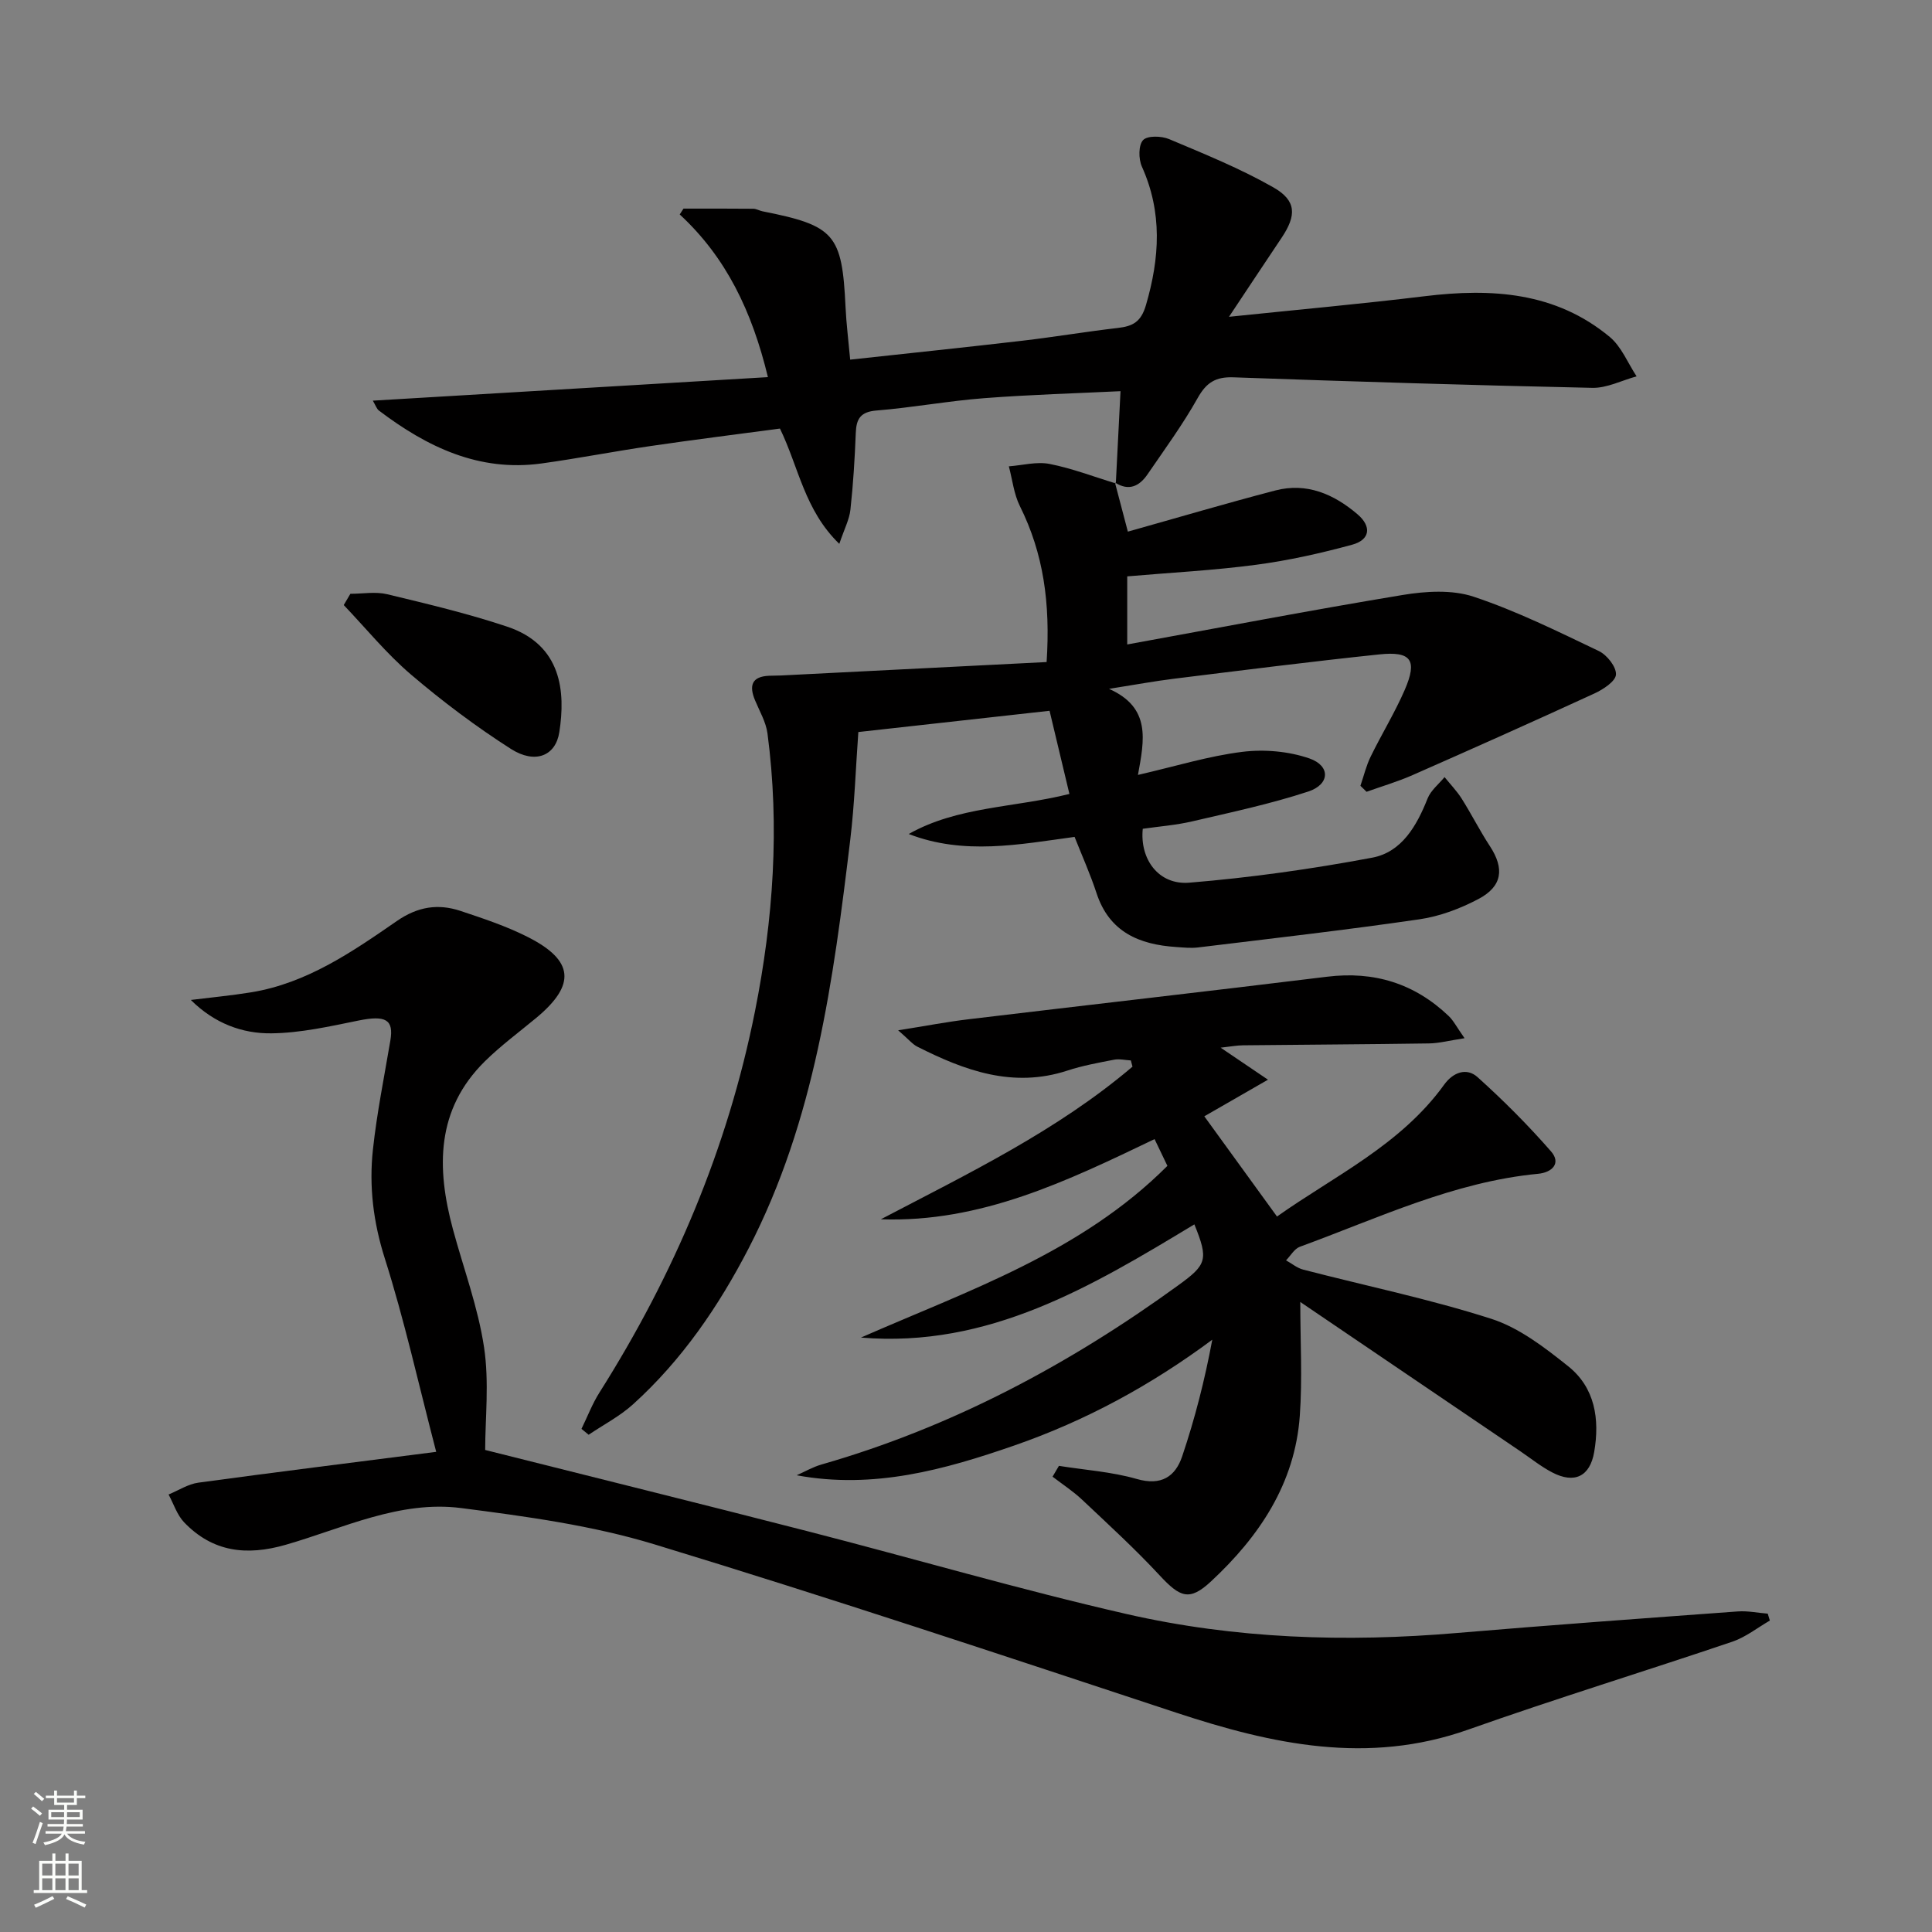
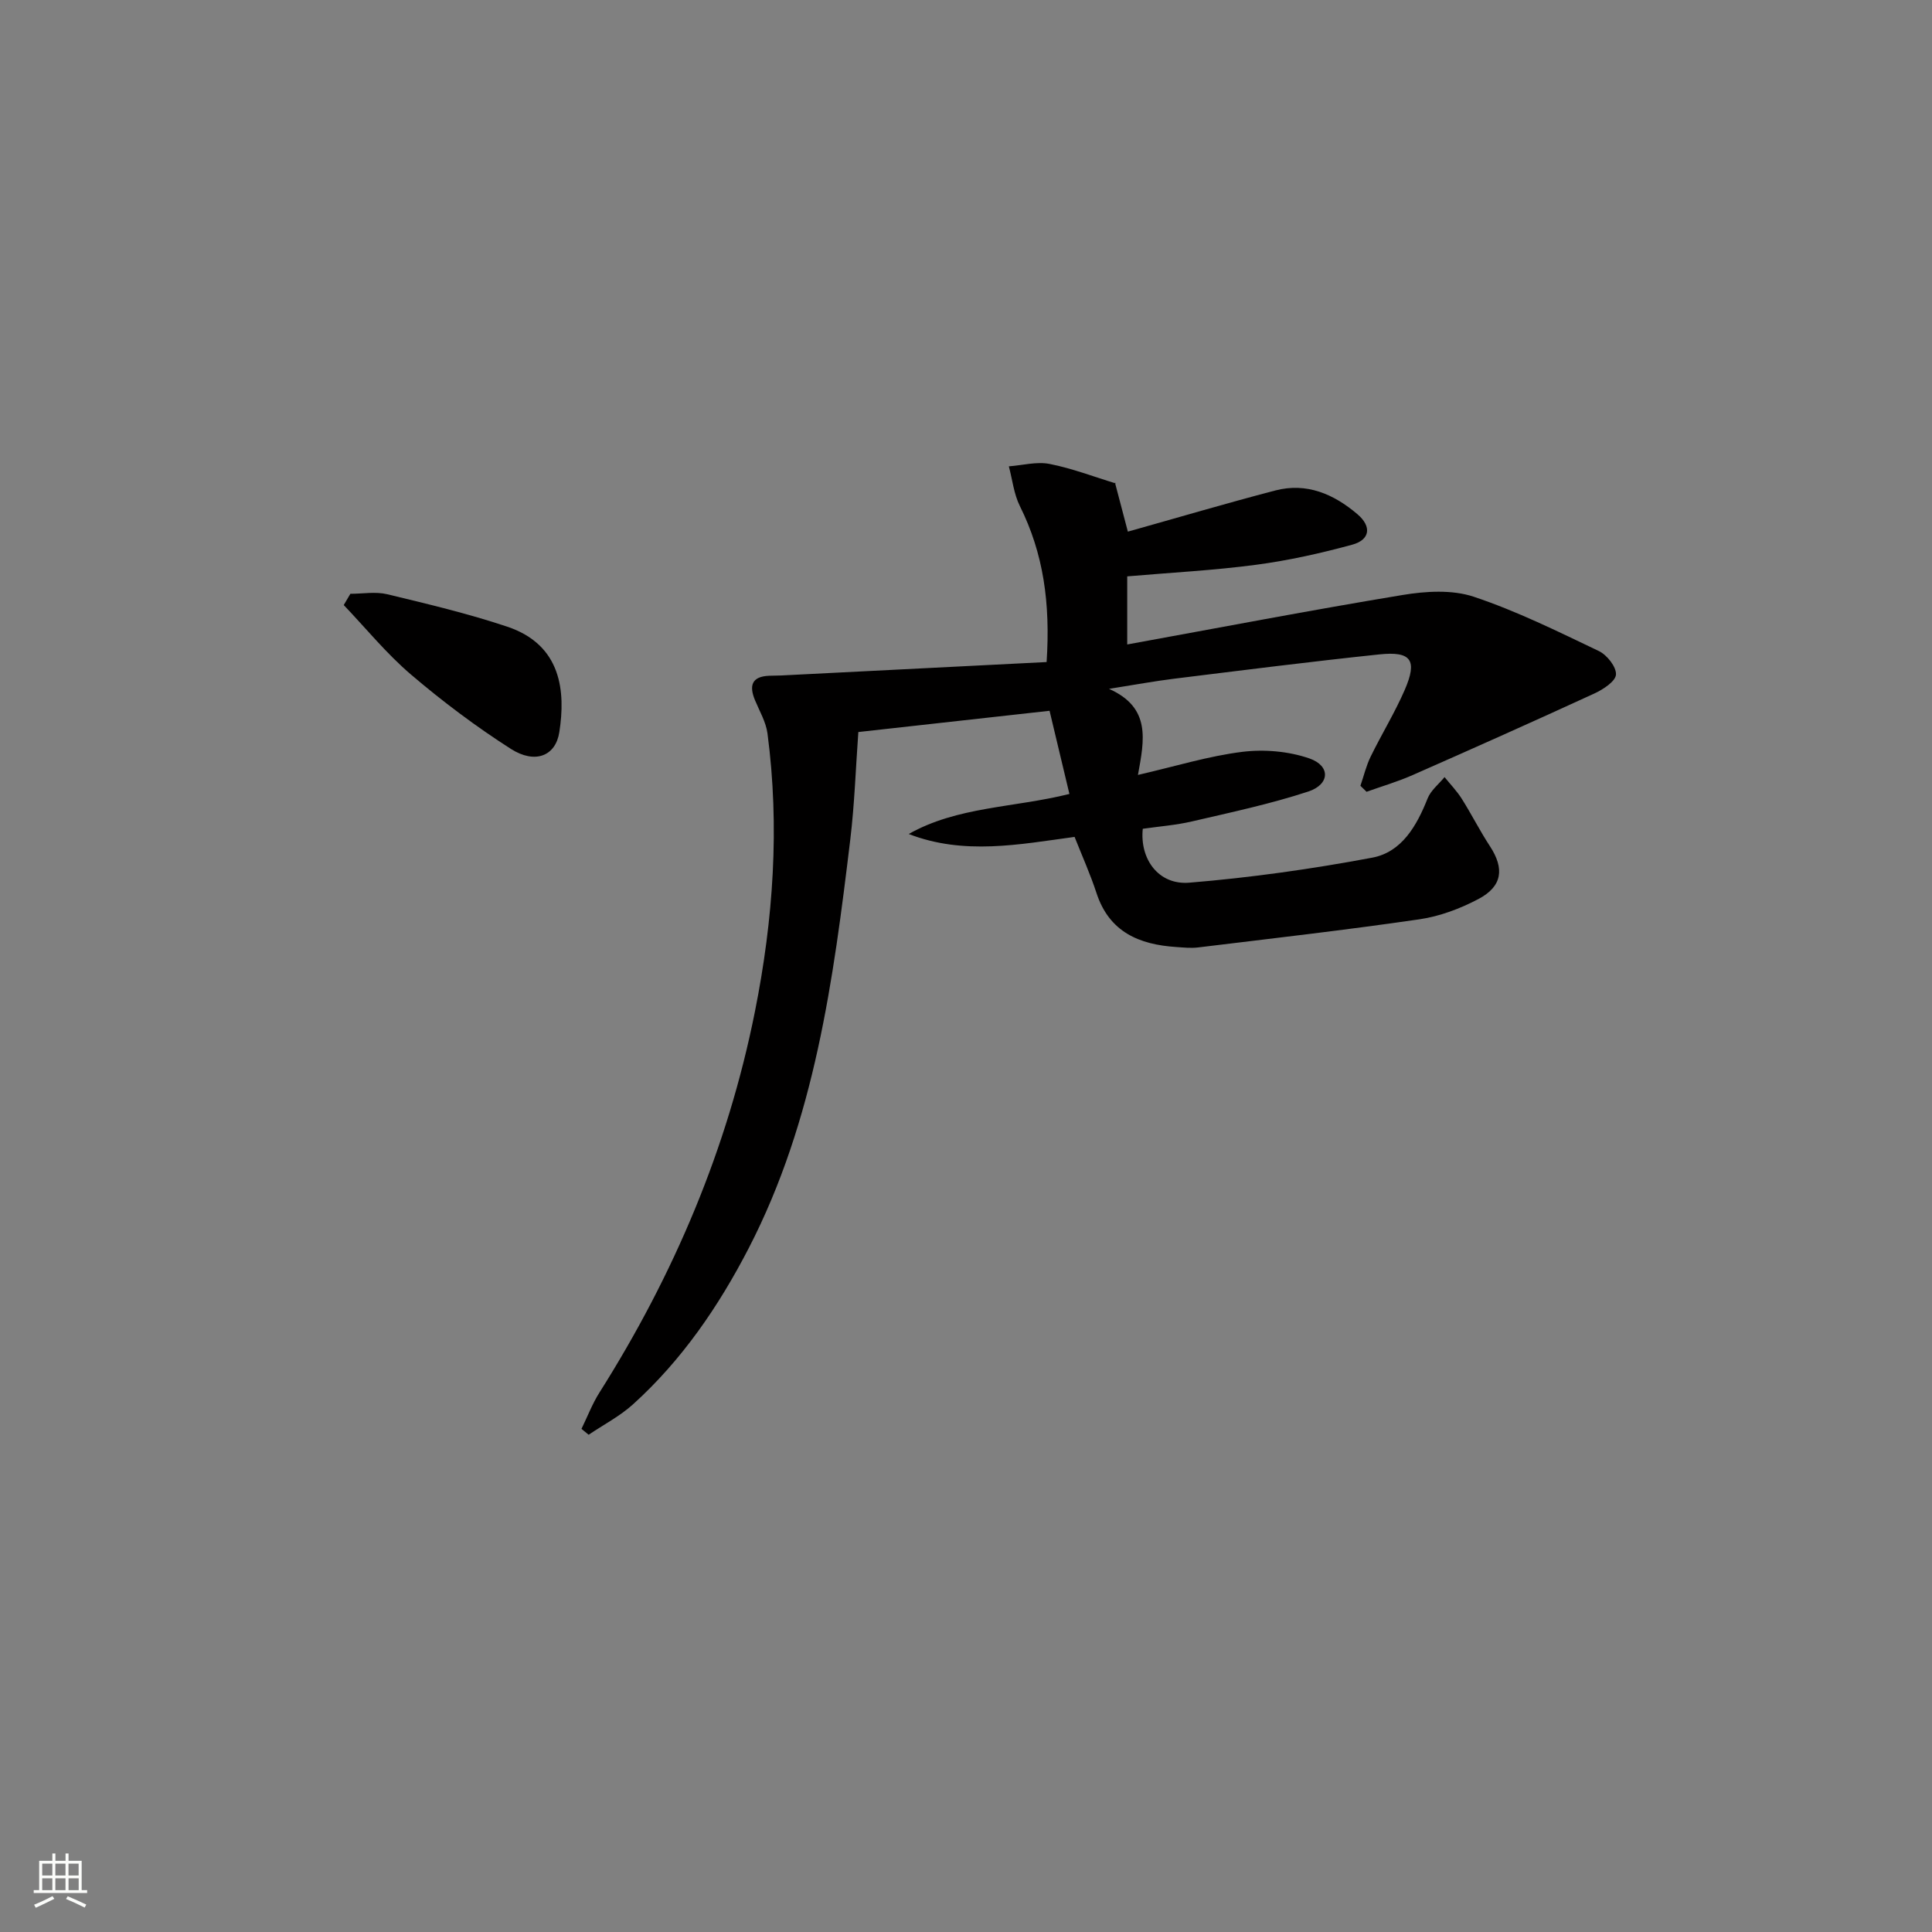
<svg xmlns="http://www.w3.org/2000/svg" enable-background="new 0 0 400 400" viewBox="0 0 400 400">
  <rect x="0" y="0" width="400" height="400" fill="#808080" stroke="none" />
  <g fill="#010000">
    <path d="m230.83 99.88c.92 3.5 1.84 7.01 2.68 10.19 10.09-2.83 20.26-5.84 30.52-8.52 6.5-1.7 12.11.74 17.01 4.91 3 2.55 2.62 5.3-1.07 6.31-6.53 1.78-13.19 3.27-19.9 4.16-8.72 1.16-17.53 1.61-26.69 2.4v14.1c19.23-3.5 38.1-7.12 57.05-10.25 4.78-.79 10.21-1.12 14.67.36 8.91 2.97 17.42 7.19 25.92 11.25 1.68.8 3.64 3.27 3.55 4.87-.08 1.4-2.65 3.08-4.45 3.91-12.5 5.75-25.07 11.36-37.67 16.91-3.08 1.36-6.34 2.31-9.52 3.45-.42-.41-.84-.82-1.27-1.24.7-2.03 1.19-4.15 2.13-6.06 2.26-4.63 4.98-9.05 7.03-13.76 2.69-6.2 1.39-8.08-5.27-7.38-14.2 1.49-28.37 3.29-42.54 5.04-3.95.49-7.86 1.21-13.4 2.09 8.74 3.89 7.31 10.57 5.99 17.82 7.83-1.8 14.65-3.92 21.62-4.78 4.54-.56 9.59-.12 13.89 1.37 4.39 1.53 4.25 5.37-.25 6.85-7.83 2.57-15.96 4.3-24 6.17-3.37.79-6.86 1.05-10.26 1.54-.65 6.26 3.25 11.68 9.62 11.16 12.69-1.04 25.37-2.83 37.89-5.18 6.11-1.15 9.21-6.59 11.46-12.26.66-1.67 2.31-2.96 3.51-4.42 1.19 1.48 2.53 2.86 3.54 4.45 2.04 3.23 3.76 6.66 5.85 9.85 3.04 4.64 2.6 8.33-2.41 10.96-3.76 1.98-7.98 3.57-12.17 4.18-15.25 2.22-30.56 3.97-45.86 5.83-1.47.18-3 .01-4.49-.09-7.67-.5-13.88-3.09-16.52-11.17-1.28-3.9-2.97-7.67-4.54-11.63-11.47 1.56-22.9 3.83-34.34-.6 10.12-5.71 21.69-5.41 33.27-8.29-1.35-5.67-2.71-11.35-4.11-17.22-13.34 1.48-26.31 2.93-39.59 4.4-.54 7.42-.78 14.88-1.67 22.27-3.5 29.06-7.34 58.1-21.03 84.6-6.21 12.02-13.83 23.17-23.95 32.32-2.73 2.47-6.11 4.22-9.19 6.3-.49-.41-.99-.81-1.48-1.22 1.23-2.51 2.23-5.17 3.72-7.52 15.43-24.4 26.55-50.58 32.2-78.93 3.79-19 5.14-38.21 2.59-57.52-.31-2.37-1.65-4.63-2.59-6.9-1.24-2.99-.7-4.89 2.9-5.05.83-.04 1.67-.02 2.5-.06 18.22-.92 36.44-1.84 54.98-2.78.8-12.2-.65-22.48-5.53-32.28-1.25-2.5-1.55-5.48-2.29-8.24 2.82-.21 5.75-1.02 8.42-.5 4.66.91 9.16 2.65 13.73 4.04z" />
-     <path d="m164.94 305.44c1.7-.75 3.34-1.71 5.11-2.22 27.01-7.74 51.36-20.74 73.99-37.18 5.8-4.21 6.2-5.27 3.24-12.55-21.27 12.85-42.58 25.65-69.03 23.44 22.27-9.77 45.52-17.6 63.45-35.55-.75-1.56-1.59-3.32-2.66-5.54-18.05 8.66-35.94 17.33-56.67 16.6 18.08-9.47 36.48-18.32 52.1-31.6-.11-.43-.23-.86-.34-1.29-1.16-.06-2.37-.36-3.47-.15-3.26.63-6.55 1.23-9.69 2.26-11.24 3.67-21.24 0-31.05-4.96-.98-.49-1.72-1.44-3.97-3.39 5.76-.91 10.17-1.76 14.63-2.29 24.72-2.96 49.46-5.77 74.18-8.8 9.74-1.2 18.09 1.39 25.16 8.12 1.02.97 1.68 2.32 3.3 4.61-3.14.48-5.26 1.05-7.38 1.08-12.82.19-25.65.25-38.48.39-1.29.01-2.57.26-4.64.49 3.44 2.32 6.23 4.21 9.8 6.63-5.21 2.99-9.31 5.35-13.18 7.58 5.05 6.97 9.9 13.64 15.05 20.75 11.78-8.36 25.57-14.76 34.62-27.32 1.84-2.55 4.64-3.57 6.89-1.55 5.36 4.82 10.48 9.95 15.22 15.38 2.15 2.46.24 4.36-2.66 4.64-17.48 1.67-33.17 9.2-49.34 15.11-1.14.42-1.91 1.85-2.86 2.81 1.18.65 2.28 1.59 3.55 1.92 12.99 3.37 26.18 6.09 38.93 10.18 5.79 1.86 11.07 5.94 15.94 9.83 5.56 4.44 6.55 10.97 5.38 17.75-.87 5.06-4.07 6.64-8.69 4.23-2.34-1.22-4.44-2.92-6.64-4.41-15.25-10.35-30.51-20.69-45.52-30.88 0 8.19.45 15.91-.1 23.56-1 14.04-8.4 25.01-18.38 34.29-4.47 4.16-6.4 3.32-10.66-1.27-5.08-5.47-10.61-10.53-16.05-15.66-1.87-1.76-4.06-3.18-6.1-4.75.44-.75.88-1.5 1.32-2.24 5.39.86 10.92 1.22 16.13 2.72 5.07 1.46 7.98-.51 9.39-4.7 2.63-7.79 4.67-15.78 6.23-24.14-12.78 9.49-26.25 16.78-40.92 21.88-14.55 5.05-29.21 9.13-45.13 6.19z" />
-     <path d="m90.31 300.59c-3.7-14.2-6.59-27.29-10.63-40.01-2.39-7.52-3.3-14.95-2.47-22.58.82-7.57 2.34-15.06 3.61-22.57.74-4.37-1-5.27-6.58-4.14-5.96 1.21-12.01 2.58-18.03 2.65-6.04.08-11.83-2.06-16.7-6.91 4.16-.52 8.35-.91 12.48-1.58 11.53-1.88 20.91-8.36 30.2-14.78 4.29-2.96 8.49-3.62 13.14-2.08 4.71 1.57 9.48 3.15 13.89 5.38 9.64 4.86 10.06 9.91 1.82 16.76-3.58 2.97-7.35 5.75-10.65 9-10.14 10-10.04 22.1-6.62 34.76 2.2 8.15 5.21 16.17 6.45 24.47 1.09 7.26.23 14.81.23 21.24 22.56 5.68 44.73 11.16 66.85 16.85 21.99 5.65 43.8 12.05 65.92 17.11 22.49 5.15 45.42 5.89 68.44 3.93 19.37-1.64 38.76-3.04 58.14-4.46 2.04-.15 4.13.3 6.19.46.15.48.29.96.44 1.43-2.58 1.49-5.01 3.44-7.78 4.38-18.21 6.16-36.6 11.8-54.71 18.21-20.75 7.34-40.51 3.05-60.39-3.51-35.94-11.87-71.85-23.84-108.06-34.86-12.91-3.93-26.55-5.78-39.99-7.51-12.73-1.64-24.4 4.16-36.31 7.59-8.13 2.35-15.15 1.53-21.07-4.64-1.47-1.54-2.17-3.82-3.22-5.76 2.05-.84 4.04-2.16 6.16-2.45 15.77-2.15 31.57-4.11 49.25-6.38z" />
-     <path d="m231.02 100.07c.31-6.17.63-12.33.97-19.08-9.05.44-18.67.71-28.25 1.45-7.44.57-14.82 1.95-22.25 2.55-3.32.27-4.2 1.69-4.31 4.65-.21 5.31-.53 10.62-1.11 15.89-.22 2.03-1.26 3.97-2.3 7.07-7.23-7.01-8.39-15.85-12.29-23.87-8.81 1.18-17.82 2.3-26.8 3.62-7.55 1.1-15.05 2.57-22.6 3.61-12.93 1.77-23.69-3.43-33.63-10.96-.47-.36-.68-1.07-1.26-2.05 27.34-1.63 54.31-3.23 81.8-4.87-3.3-13.63-8.62-24.76-18.26-33.68.26-.4.52-.81.78-1.21 4.82 0 9.64-.02 14.46.03.64.01 1.26.4 1.91.53 14.95 2.96 16.47 4.74 17.18 19.82.16 3.42.59 6.83.96 10.89 12.31-1.34 24.01-2.56 35.68-3.92 6.59-.77 13.15-1.88 19.74-2.64 3.1-.36 4.8-1.24 5.82-4.74 2.85-9.76 3.43-19.17-.85-28.68-.7-1.57-.72-4.43.25-5.47.89-.96 3.8-.88 5.39-.21 7.31 3.08 14.72 6.08 21.58 9.99 4.83 2.75 4.82 5.81 1.7 10.46-3.48 5.19-6.93 10.4-10.88 16.34 14.25-1.48 27.44-2.67 40.58-4.27 13.81-1.68 27.04-.87 38.25 8.44 2.43 2.02 3.74 5.4 5.56 8.16-3.05.83-6.12 2.44-9.15 2.38-24.78-.53-49.55-1.3-74.32-2.18-3.66-.13-5.59 1.06-7.39 4.26-3.08 5.49-6.83 10.62-10.4 15.83-1.68 2.46-3.88 3.54-6.73 1.69-.02-.02.17.17.17.17z" />
+     <path d="m164.94 305.44z" />
    <path d="m72.54 122.94c2.55 0 5.21-.49 7.62.09 8.35 2.01 16.74 4 24.87 6.72 11.3 3.79 12.07 13.51 10.77 21.84-.76 4.93-5.01 6.66-10.03 3.46-7.23-4.62-14.16-9.83-20.69-15.4-5.05-4.31-9.31-9.55-13.91-14.38.45-.77.91-1.55 1.37-2.33z" />
  </g>
-   <path d="m6.44 374.46.42-.45c.65.47 1.27.95 1.85 1.44l-.45.49c-.65-.56-1.25-1.06-1.82-1.48m.93 7.33-.63-.26c.55-1.36 1.05-2.8 1.52-4.33.19.1.38.19.59.27-.46 1.29-.95 2.73-1.48 4.32m-.38-10.38.44-.42c.43.34 1.01.82 1.74 1.44l-.49.49c-.53-.51-1.09-1.01-1.69-1.51m2.5.35h1.72v-1.04h.59v1.04h3.52v-1.04h.59v1.04h1.75v.53h-1.75v1.42h-2.03v.97h3.22v2.03h-3.24c0 .35-.01.66-.03.93h3.32v.53h-3.37c-.03.27-.08.58-.15.94h3.96v.53h-3.71c.67.92 1.93 1.48 3.79 1.68-.13.24-.23.44-.29.59-2.13-.38-3.48-1.08-4.04-2.12-.43.97-1.77 1.72-4.03 2.23-.09-.19-.2-.37-.33-.55 2.1-.42 3.37-1.03 3.81-1.83h-3.36v-.53h3.58c.08-.29.13-.61.16-.94h-3.33v-.53h3.39c.02-.27.04-.58.04-.93h-3.23v-2.03h3.25v-.97h-2.07v-1.42h-1.73zm1.12 3.44v1h2.65c.01-.3.02-.44.01-.4v-.25-.35zm1.19-2h3.52v-.91h-3.52zm4.71 2h-2.63v.59c0 .15-.01.28-.01.4h2.64z" fill="#fbfcfa" />
  <path d="m13.56 383.74h.63v1.52h2.72v6.07h1.13v.6h-11.06v-.6h1.13v-6.07h2.73v-1.52h.63v1.52h2.1v-1.52zm-2.69 8.83.38.56c-1.24.63-2.53 1.25-3.85 1.85-.1-.21-.21-.42-.34-.63 1.36-.55 2.63-1.15 3.81-1.78m-2.13-4.27h2.1v-2.45h-2.1zm0 3.04h2.1v-2.46h-2.1zm2.72-3.04h2.1v-2.45h-2.1zm0 3.04h2.1v-2.46h-2.1zm6.07 3.6c-1.41-.71-2.7-1.3-3.86-1.78l.35-.56c1.45.62 2.75 1.19 3.84 1.72zm-1.25-9.09h-2.1v2.45h2.1zm-2.09 5.49h2.1v-2.46h-2.1z" fill="#fbfcfa" />
</svg>